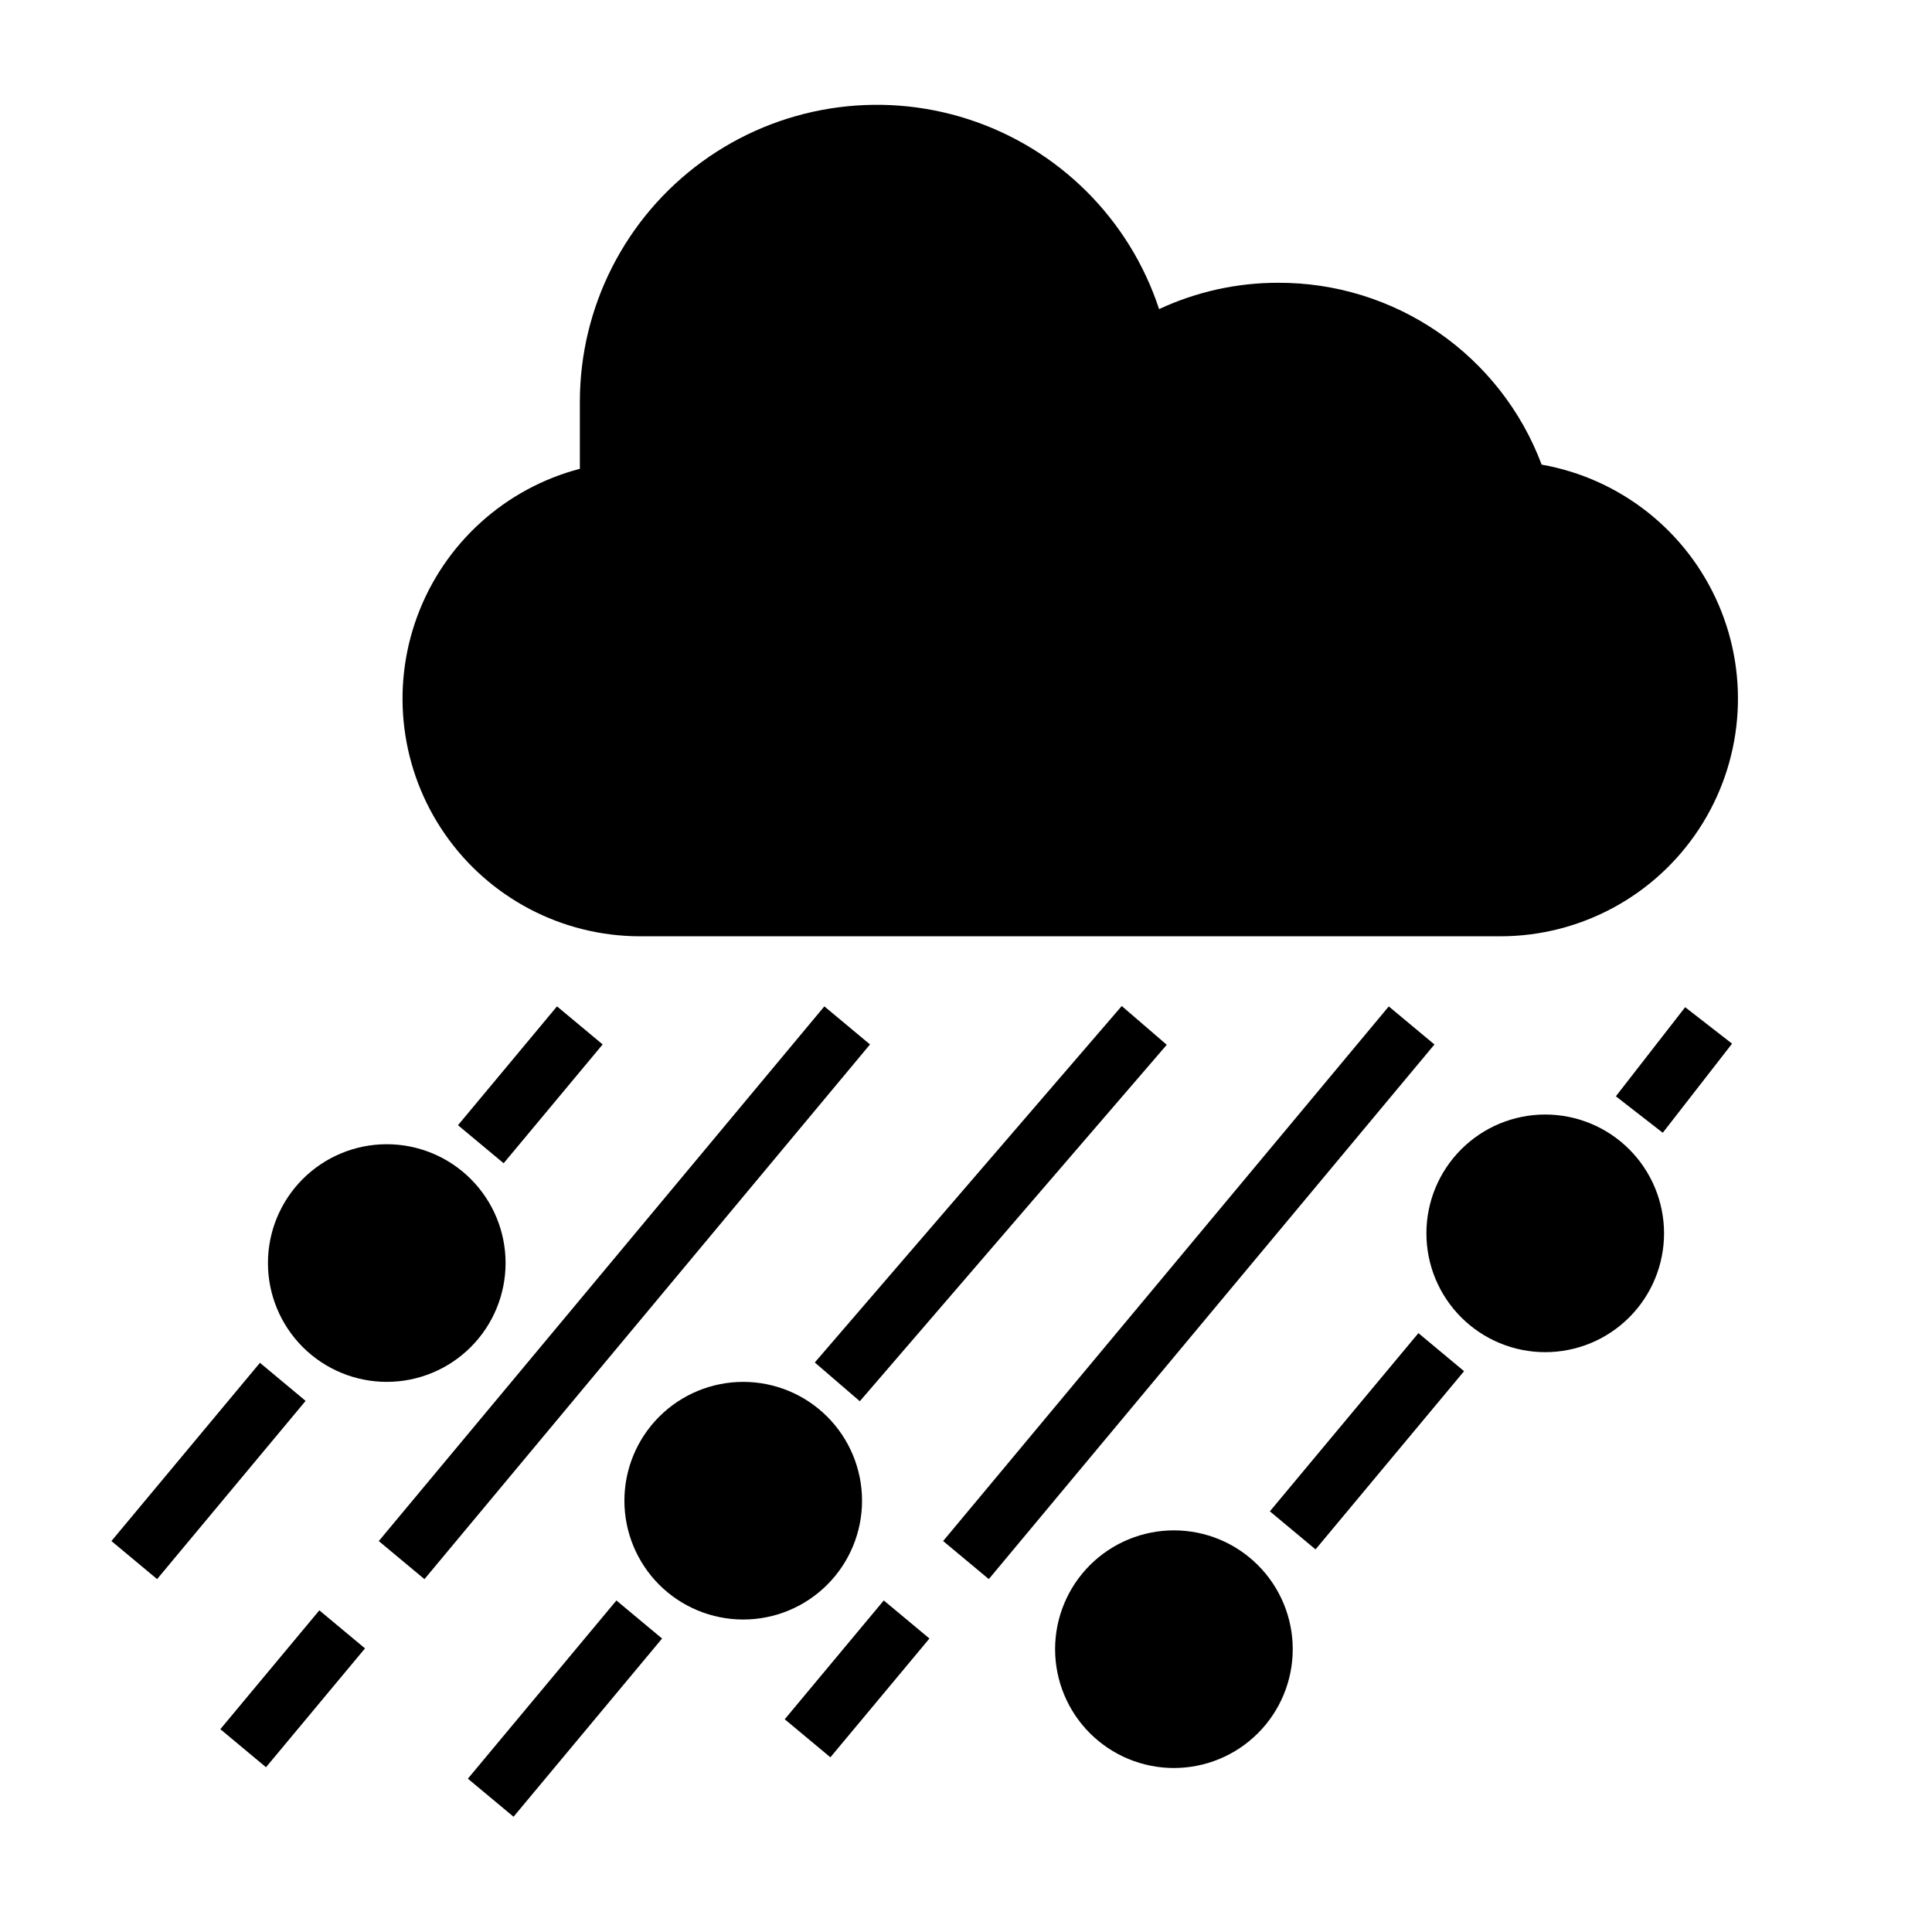
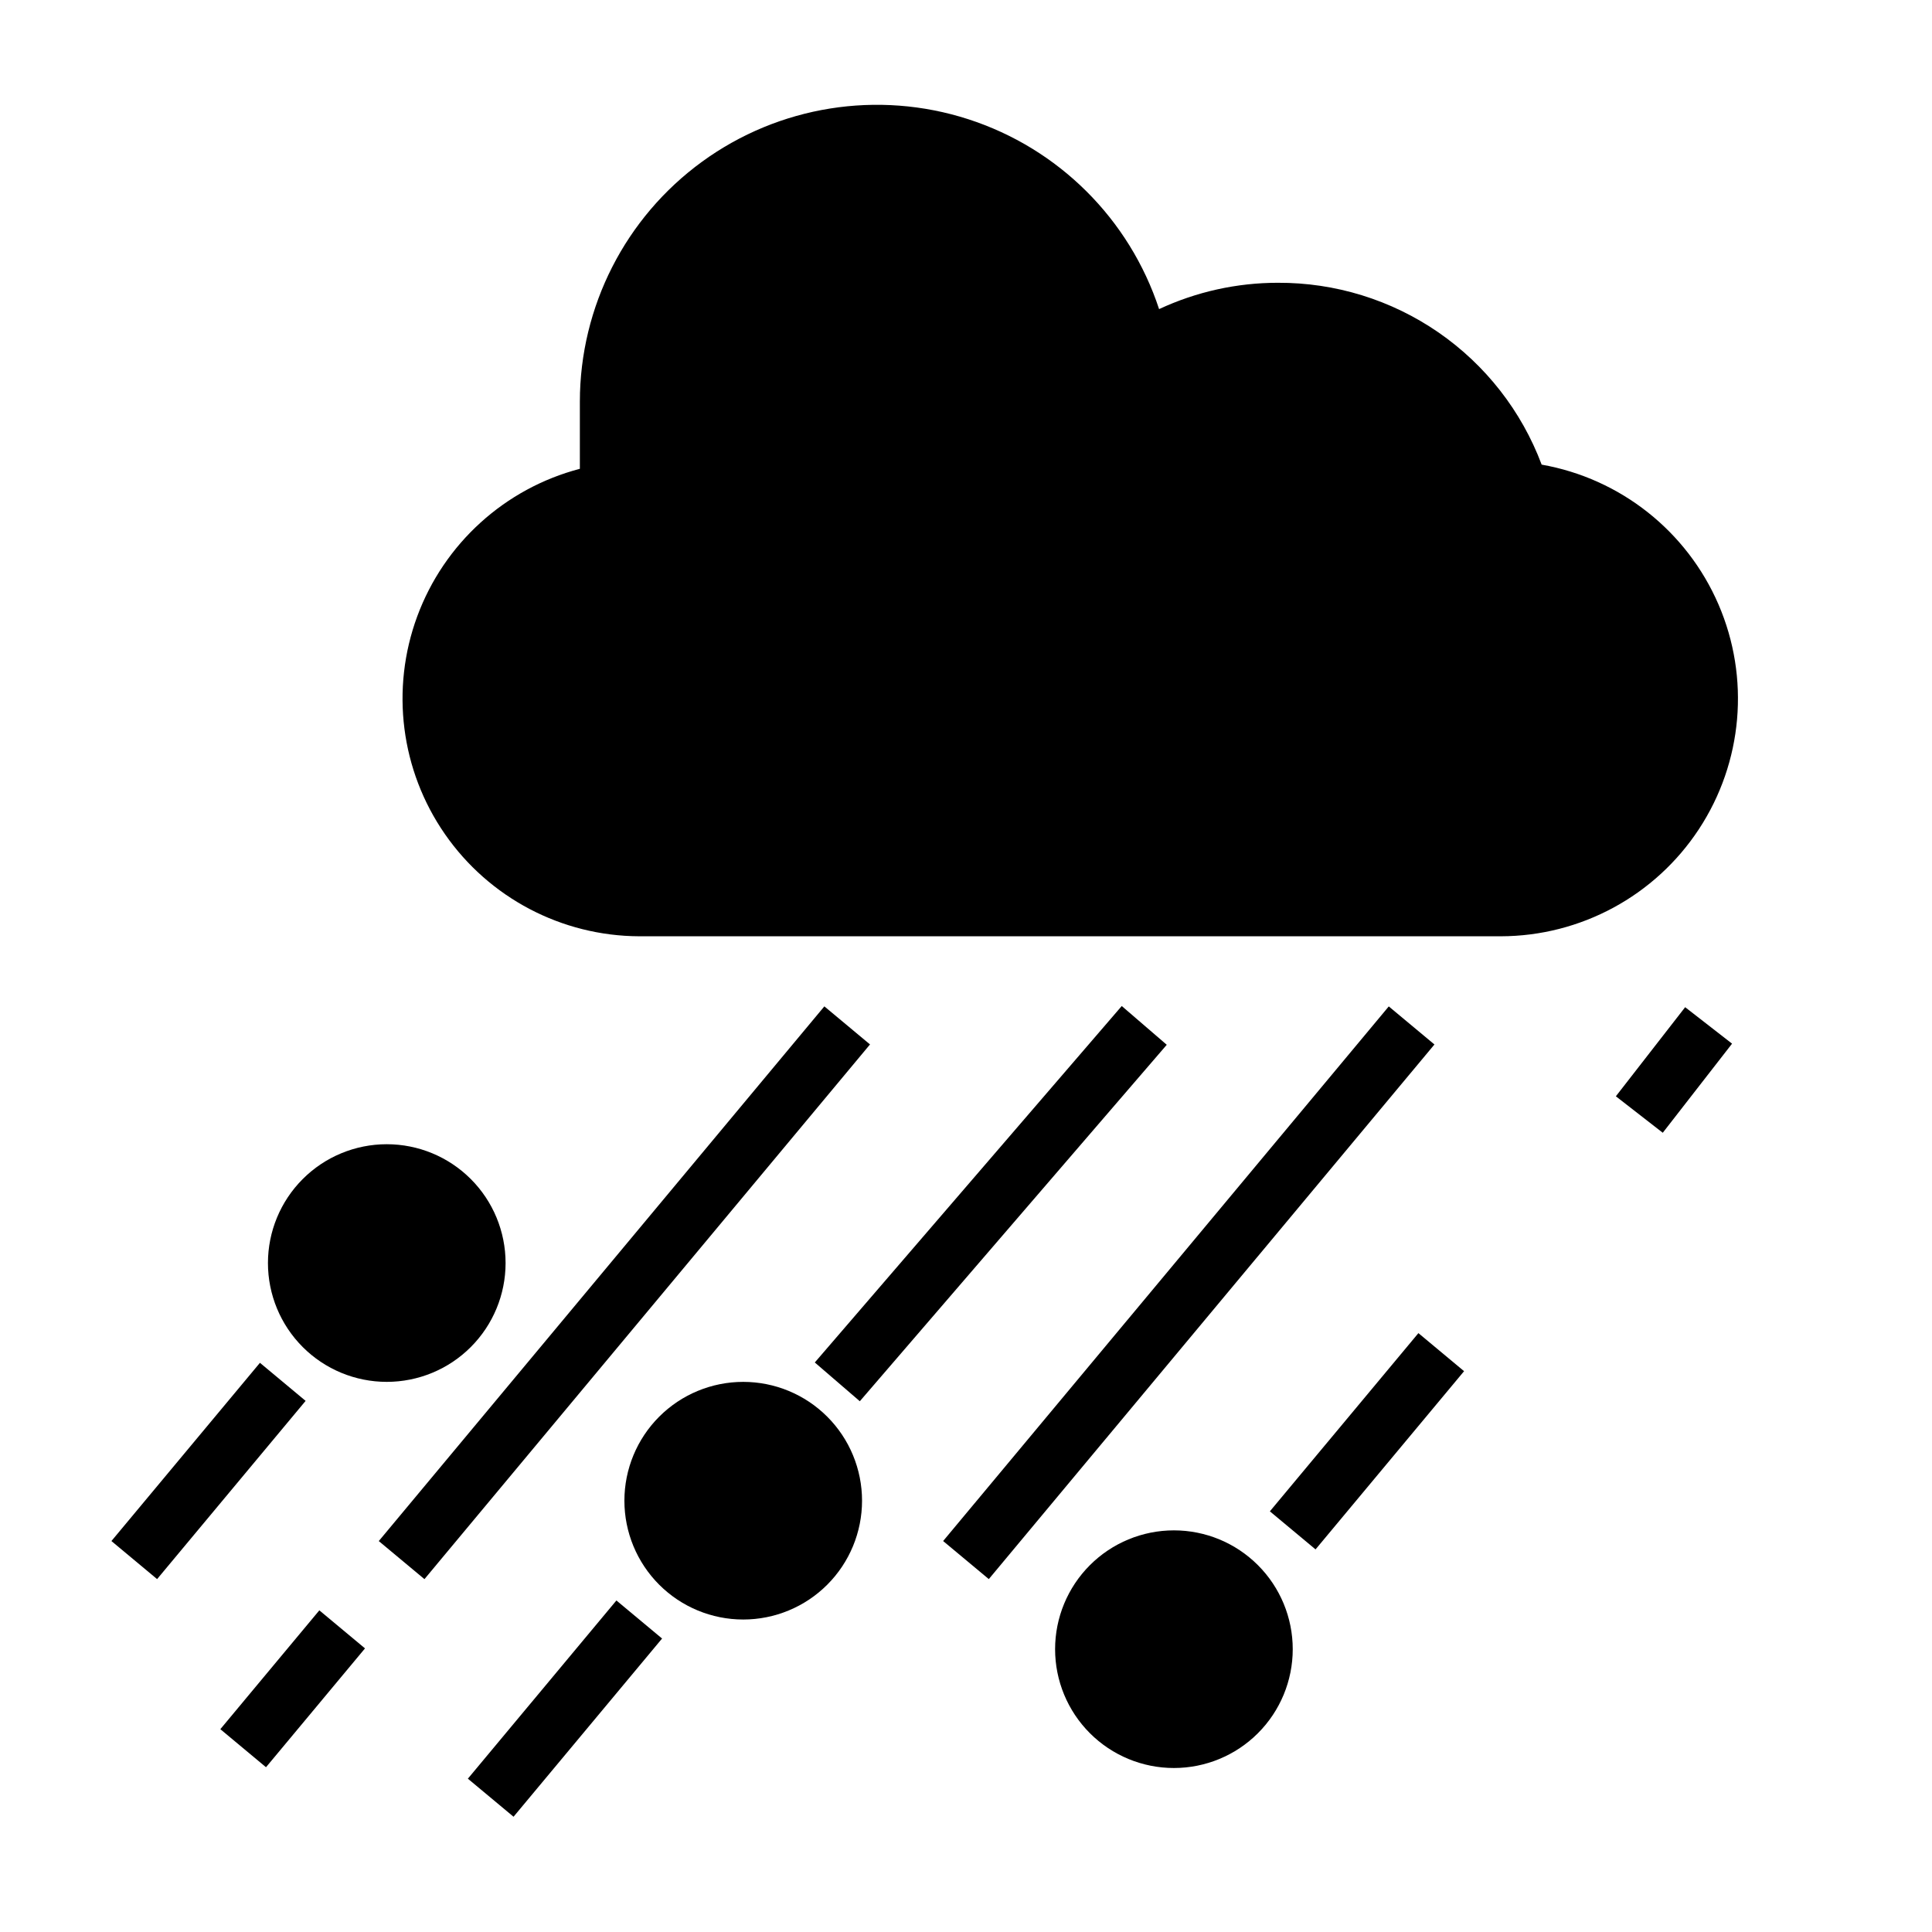
<svg xmlns="http://www.w3.org/2000/svg" fill="#000000" width="800px" height="800px" version="1.1" viewBox="144 144 512 512">
  <g>
    <path d="m482.66 218.94c-10.883-0.004-21.629 2.379-31.488 6.977-7.856-23.902-26.664-42.609-50.609-50.336-23.941-7.727-50.137-3.543-70.484 11.254-20.344 14.801-32.391 38.434-32.41 63.594v17.809c-19.887 5.215-35.973 19.809-43.094 39.094-7.121 19.285-4.383 40.832 7.336 57.719 11.719 16.891 30.941 26.996 51.5 27.074h228.29c21.18-0.031 40.926-10.711 52.547-28.418 11.625-17.707 13.566-40.074 5.172-59.52-8.398-19.445-26.004-33.367-46.863-37.055-5.332-14.211-14.891-26.445-27.387-35.062-12.496-8.613-27.332-13.195-42.508-13.129z" />
    <path d="m215.01 478.72c0 8.352 3.316 16.359 9.223 22.266 5.902 5.906 13.914 9.223 22.262 9.223 8.352 0 16.363-3.316 22.266-9.223 5.906-5.906 9.223-13.914 9.223-22.266s-3.316-16.359-9.223-22.266c-5.902-5.906-13.914-9.223-22.266-9.223-8.348 0-16.359 3.316-22.262 9.223-5.906 5.906-9.223 13.914-9.223 22.266z" />
    <path d="m173.53 552.39 39.359-47.23 12.102 10.086-39.359 47.23z" />
-     <path d="m265.37 442.19 26.238-31.492 12.102 10.082-26.238 31.492z" />
    <path d="m202.39 602.25 26.238-31.492 12.102 10.082-26.238 31.492z" />
-     <path d="m351.96 599.62 26.246-31.484 12.102 10.086-26.246 31.484z" />
    <path d="m244.38 552.4 118.08-141.7 12.102 10.086-118.08 141.7z" />
    <path d="m393.94 552.39 118.1-141.68 12.102 10.086-118.1 141.68z" />
-     <path d="m372.45 541.7c0-8.352-3.316-16.359-9.223-22.266-5.902-5.906-13.914-9.223-22.266-9.223-8.352 0-16.359 3.316-22.266 9.223-5.902 5.906-9.223 13.914-9.223 22.266 0 8.352 3.32 16.359 9.223 22.266 5.906 5.906 13.914 9.223 22.266 9.223 8.352 0 16.363-3.316 22.266-9.223 5.906-5.906 9.223-13.914 9.223-22.266z" />
+     <path d="m372.45 541.7c0-8.352-3.316-16.359-9.223-22.266-5.902-5.906-13.914-9.223-22.266-9.223-8.352 0-16.359 3.316-22.266 9.223-5.902 5.906-9.223 13.914-9.223 22.266 0 8.352 3.32 16.359 9.223 22.266 5.906 5.906 13.914 9.223 22.266 9.223 8.352 0 16.363-3.316 22.266-9.223 5.906-5.906 9.223-13.914 9.223-22.266" />
    <path d="m267.99 615.37 39.363-47.227 12.102 10.086-39.363 47.227z" />
    <path d="m359.93 505.07 81.344-94.465 11.93 10.273-81.344 94.465z" />
-     <path d="m584.99 470.85c0-8.352-3.32-16.359-9.223-22.266-5.906-5.906-13.914-9.223-22.266-9.223-8.352 0-16.359 3.316-22.266 9.223s-9.223 13.914-9.223 22.266c0 8.352 3.316 16.359 9.223 22.266 5.906 5.902 13.914 9.223 22.266 9.223 8.352 0 16.359-3.32 22.266-9.223 5.902-5.906 9.223-13.914 9.223-22.266z" />
    <path d="m455.1 612.54c8.352 0 16.363-3.316 22.266-9.223 5.906-5.906 9.223-13.914 9.223-22.266 0-8.352-3.316-16.359-9.223-22.266-5.902-5.906-13.914-9.223-22.266-9.223-8.352 0-16.359 3.316-22.266 9.223-5.902 5.906-9.223 13.914-9.223 22.266 0 8.352 3.32 16.359 9.223 22.266 5.906 5.906 13.914 9.223 22.266 9.223z" />
    <path d="m480.53 544.52 39.363-47.227 12.102 10.086-39.363 47.227z" />
    <path d="m572.22 434.53 18.363-23.613 12.43 9.664-18.363 23.613z" />
  </g>
</svg>